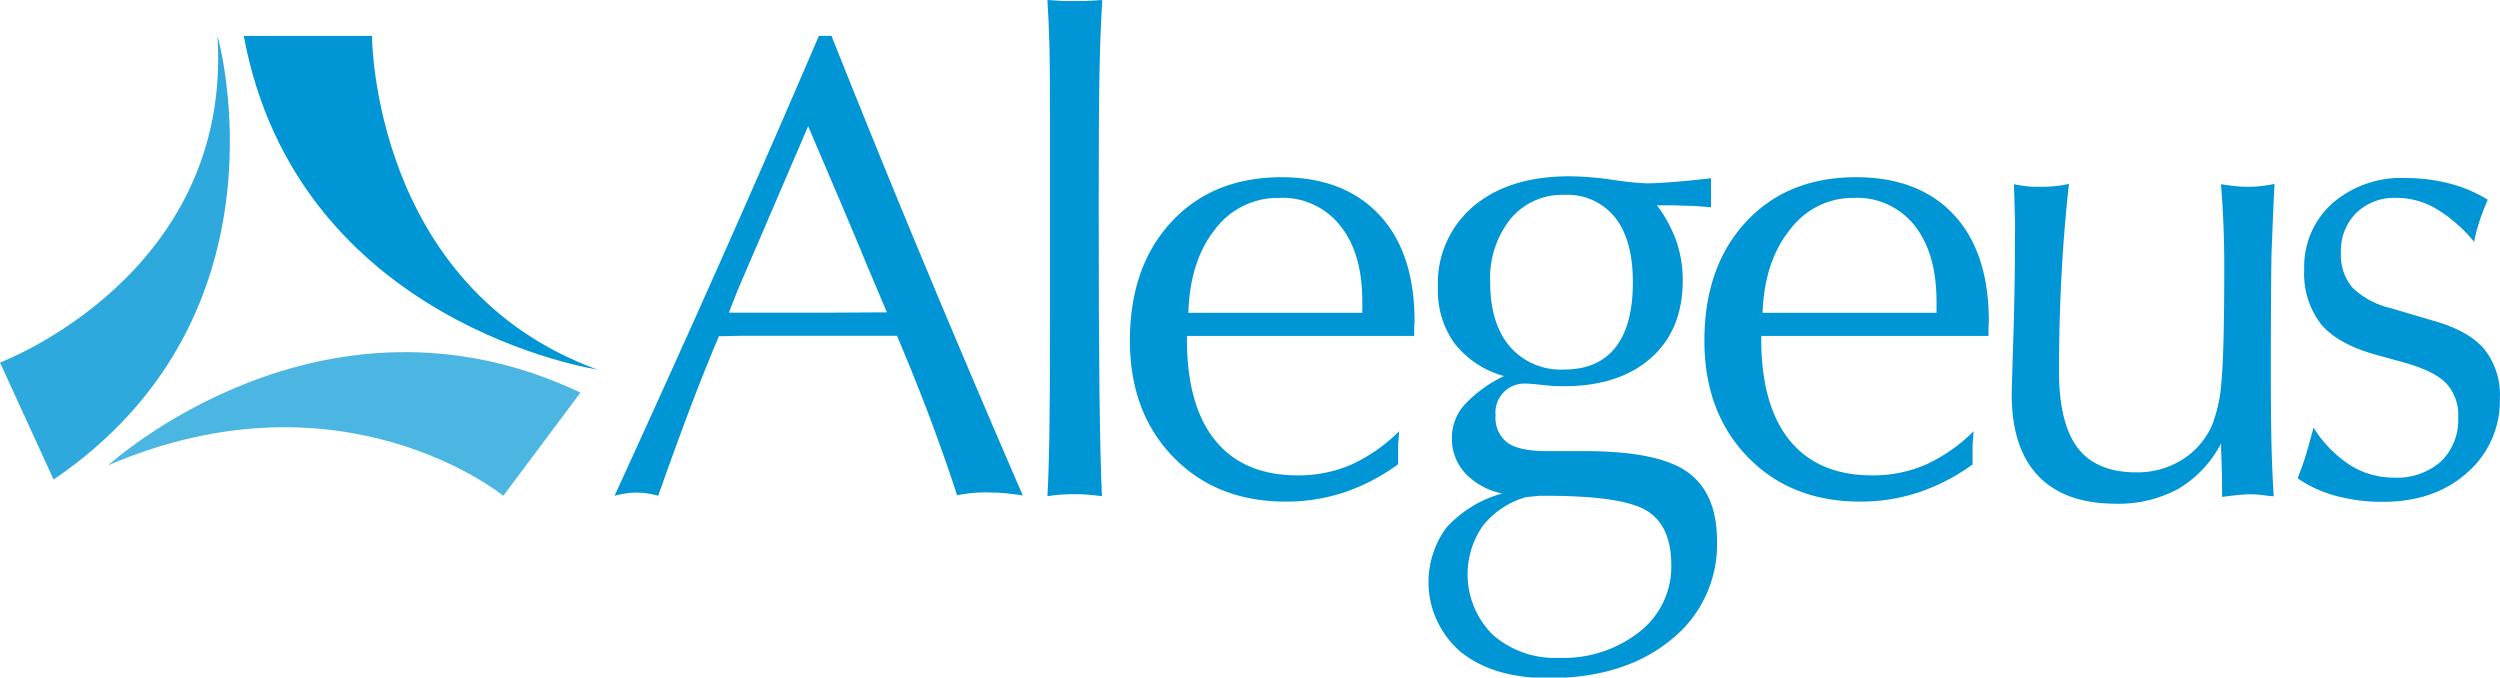
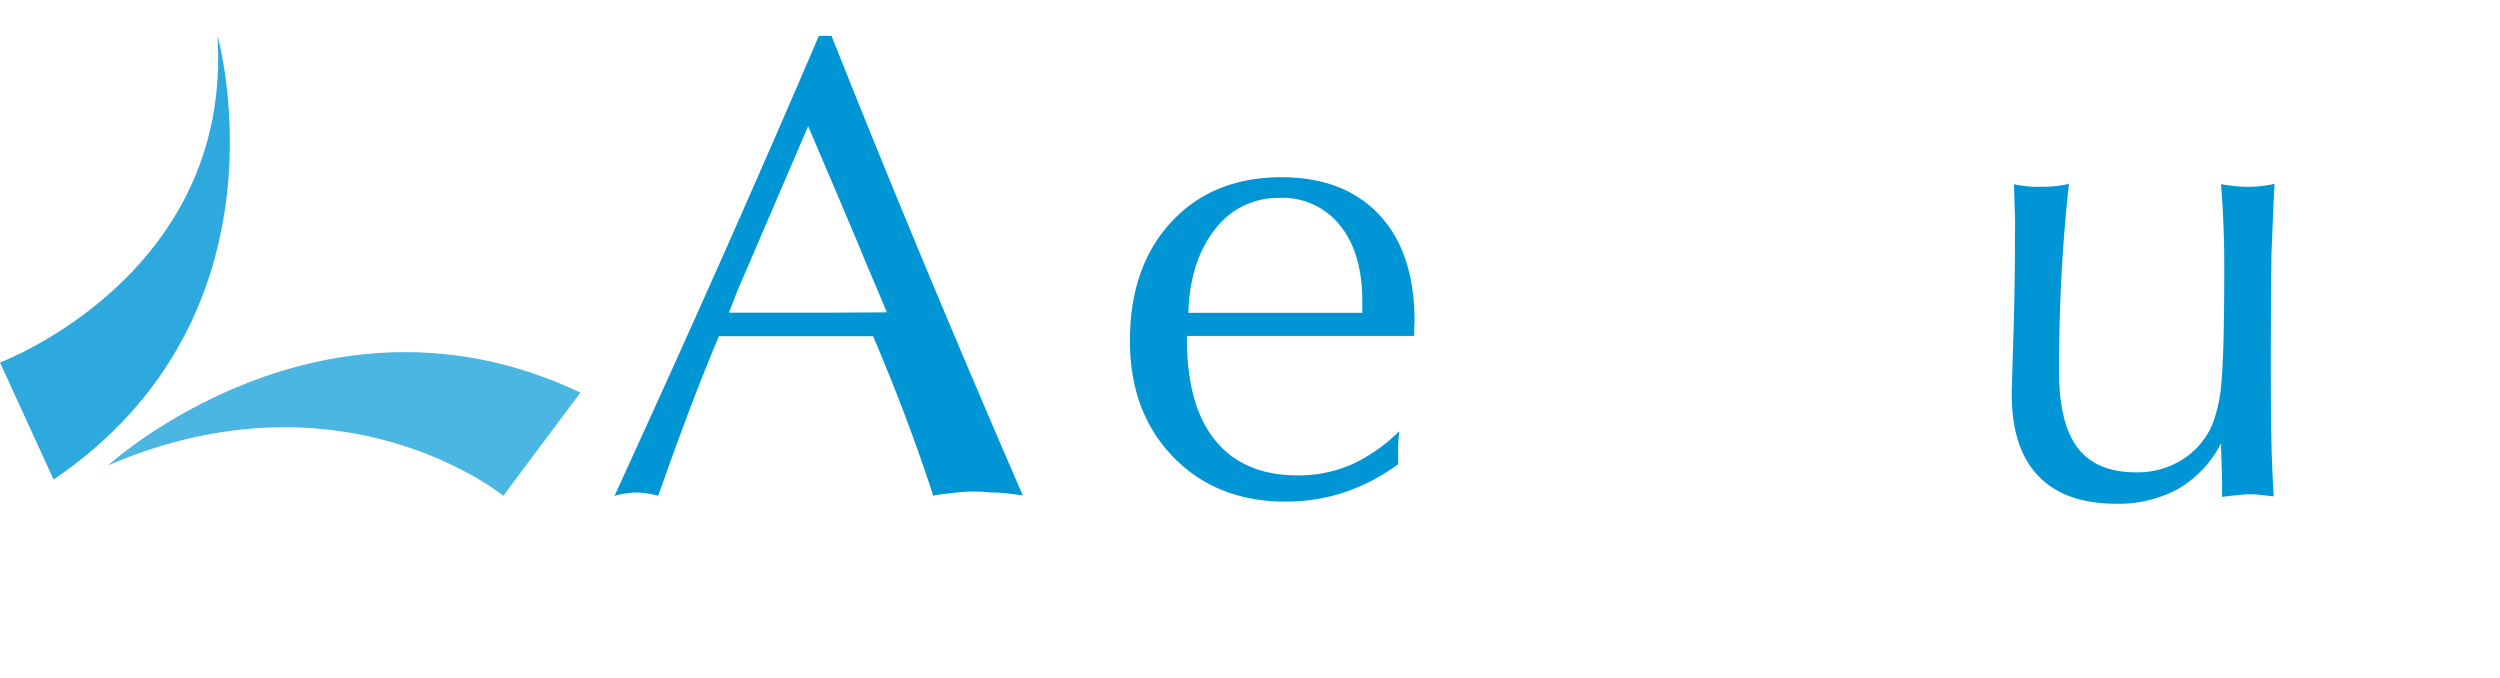
<svg xmlns="http://www.w3.org/2000/svg" id="Layer_1" data-name="Layer 1" viewBox="0 0 356.4 96.59">
  <defs>
    <style>.cls-1{fill:#0096d6;}.cls-2{fill:#4cb6e3;}.cls-3{fill:#2ea9de;}</style>
  </defs>
-   <path class="cls-1" d="M247.21,86.4a13.49,13.49,0,0,1-7.06-4.65,12.92,12.92,0,0,1-2.37-8,14.33,14.33,0,0,1,5.06-11.55c3.37-2.85,7.95-4.28,13.71-4.28a45.51,45.51,0,0,1,6.17.51,45.58,45.58,0,0,0,4.83.5c.74,0,1.92-.06,3.57-.18s3.5-.31,5.59-.55l0,4.14q-1.52-.14-2.94-.21c-1,0-1.9-.07-2.86-.07H269a19,19,0,0,1,2.78,5.13,17,17,0,0,1,.9,5.59q0,7.05-4.56,11.07t-12.52,4a26.83,26.83,0,0,1-3-.19c-1.15-.12-1.9-.18-2.23-.18A4.12,4.12,0,0,0,246,92a4.45,4.45,0,0,0,1.7,3.91c1.14.8,3,1.19,5.66,1.19h5.29q10.54,0,14.73,3t4.19,9.85a17.32,17.32,0,0,1-6.63,14.1q-6.63,5.4-17.4,5.41-7.81,0-12.44-3.68A13.07,13.07,0,0,1,239,108a16.7,16.7,0,0,1,7.95-4.86,9.9,9.9,0,0,1-5.28-2.89,7.27,7.27,0,0,1-1.9-5,7.09,7.09,0,0,1,1.74-4.69A18.56,18.56,0,0,1,247.21,86.4Zm3.13,17.26a12,12,0,0,0-6.19,4.14,12.11,12.11,0,0,0,1.45,15.48,13.38,13.38,0,0,0,9.43,3.29,17.46,17.46,0,0,0,11.51-3.73,11.77,11.77,0,0,0,4.51-9.48q0-5.61-3.48-7.75t-14.33-2.14c-.28,0-.62,0-1,0ZM265.57,73q0-6-2.53-9.2a8.7,8.7,0,0,0-7.27-3.23A9.53,9.53,0,0,0,248.13,64a13.5,13.5,0,0,0-2.9,9q0,5.89,2.79,9.18a9.61,9.61,0,0,0,7.75,3.29q4.83,0,7.32-3.15T265.57,73Z" transform="translate(-32.79 -32.79)" />
-   <path class="cls-1" d="M189.93,32.79l-2.41.14c-.6,0-1.15,0-1.64,0s-1,0-1.59,0l-2.18-.14q.18,2.76.28,6.4t.09,12.05V76q0,13.62-.09,18.87t-.28,8.65c.58-.09,1.19-.16,1.82-.21s1.28-.07,1.95-.07,1.31,0,2,.07,1.35.12,2,.21q-.24-5.43-.35-15t-.11-26.62q0-12.75.11-18.57T189.93,32.79Z" transform="translate(-32.79 -32.79)" />
  <path class="cls-1" d="M215.55,58.05q-9.86,0-15.77,6.38t-5.91,16.91q0,10.22,6.17,16.59t16.06,6.37a26.36,26.36,0,0,0,8.35-1.33,28.28,28.28,0,0,0,7.66-4V97.81c0-.37,0-.8,0-1.31s.08-1.25.14-2.23A23.53,23.53,0,0,1,225.49,99a18.91,18.91,0,0,1-7.69,1.56q-7.73,0-11.78-5T202,81v-.32h32.4c0-.25,0-.6,0-1.06s.05-.8.05-1q0-9.81-5-15.17T215.55,58.05ZM227,77.38h-24.8Q202.43,70,206,65.49A11.2,11.2,0,0,1,215.18,61a10.43,10.43,0,0,1,8.65,3.94Q227,68.82,227,75.77Z" transform="translate(-32.79 -32.79)" />
-   <path class="cls-1" d="M297.45,58.05q-9.85,0-15.76,6.38t-5.92,16.91q0,10.22,6.17,16.59T298,104.3a26.31,26.31,0,0,0,8.35-1.33A28.48,28.48,0,0,0,314,99V97.81c0-.37,0-.8,0-1.31s.08-1.25.14-2.23A23.53,23.53,0,0,1,307.39,99a18.88,18.88,0,0,1-7.69,1.56q-7.72,0-11.78-5T283.87,81v-.32h32.4c0-.25,0-.6,0-1.06s.05-.8.05-1q0-9.81-4.95-15.17T297.45,58.05Zm11.41,19.33h-24.8Q284.33,70,288,65.49A11.17,11.17,0,0,1,297.08,61a10.43,10.43,0,0,1,8.65,3.94q3.13,3.93,3.13,10.88Z" transform="translate(-32.79 -32.79)" />
  <path class="cls-1" d="M357.05,59a17.23,17.23,0,0,1-3.68.42,17.33,17.33,0,0,1-2.12-.12c-.64-.07-1.25-.16-1.84-.25.16,1.87.27,3.77.35,5.7s.12,3.89.12,5.85q0,12.47-.4,16.57a20.87,20.87,0,0,1-1.31,6.16,11,11,0,0,1-4.3,5,12,12,0,0,1-6.51,1.8q-5.72,0-8.38-3.5t-2.66-11q0-6.54.34-13.23T327.74,59a14.32,14.32,0,0,1-2,.33c-.66.06-1.35.09-2.09.09s-1.41,0-2-.09a17.32,17.32,0,0,1-1.75-.28c.06,2,.1,3.57.14,4.74s0,2.24,0,3.22q0,6.67-.23,14t-.23,8q0,7.63,3.75,11.59t11,4a17.89,17.89,0,0,0,9-2.12,16.14,16.14,0,0,0,6.1-6.49c0,.19,0,.48,0,.88.09,2.42.14,4.11.14,5.06v1.7c1.17-.15,2-.25,2.6-.3s1.11-.07,1.63-.07a15.76,15.76,0,0,1,1.8.14c.73.1,1.18.14,1.33.14q-.23-3.72-.32-7.64t-.09-10.44q0-10.08.09-16.38C356.79,64.8,356.9,61.46,357.05,59Z" transform="translate(-32.79 -32.79)" />
-   <path class="cls-1" d="M387,82.63q-2.13-2.58-6.92-4l-6.4-1.89a11.67,11.67,0,0,1-5.52-2.94,7.2,7.2,0,0,1-1.65-5,7.65,7.65,0,0,1,2.23-5.7A7.85,7.85,0,0,1,374.55,61a11.14,11.14,0,0,1,5.52,1.54,21,21,0,0,1,5.43,4.72,21.52,21.52,0,0,1,.79-3c.33-1,.72-2,1.15-3a19.7,19.7,0,0,0-5.43-2.3,25,25,0,0,0-6.31-.79,14.9,14.9,0,0,0-10.42,3.62,12.09,12.09,0,0,0-4,9.41,11.78,11.78,0,0,0,2.37,7.77c1.58,1.91,4.18,3.36,7.8,4.38l4.32,1.19c2.76.8,4.7,1.78,5.8,2.95a6.64,6.64,0,0,1,1.66,4.78,8.22,8.22,0,0,1-2.46,6.31,9.46,9.46,0,0,1-6.7,2.3,11.62,11.62,0,0,1-6.28-1.8,17.07,17.07,0,0,1-5.18-5.33c-.31,1.16-.65,2.36-1,3.59s-.81,2.44-1.27,3.63a17.22,17.22,0,0,0,5.46,2.51,25.12,25.12,0,0,0,6.69.85q7.36,0,12-4.14a13.56,13.56,0,0,0,4.68-10.63A10.43,10.43,0,0,0,387,82.63Z" transform="translate(-32.79 -32.79)" />
-   <path class="cls-1" d="M151.33,37.9h-1.8q-6.12,14.31-13.2,30.28T120.4,103.47a12.67,12.67,0,0,1,1.62-.34,9.69,9.69,0,0,1,1.47-.12,10.25,10.25,0,0,1,1.56.12,11,11,0,0,1,1.57.34q2.81-7.95,5.13-14,1.78-4.62,3.53-8.75c1.08,0,2.2-.05,3.4-.06q3.12,0,9.48,0t9.32,0l3.18,0,.56,1.32c1.54,3.69,3,7.31,4.33,10.89s2.57,7.08,3.68,10.51c.89-.15,1.72-.27,2.51-.34A22.35,22.35,0,0,1,174,103a21.25,21.25,0,0,1,2.23.12q1.13.11,2.37.3-7.05-16.25-13.88-32.63T151.33,37.9Zm.37,39.46q-5.52,0-7.38,0c-1.6,0-3.44,0-5.52,0l-2.1,0,1.24-3.17L148,50.78q4.54,10.63,6.14,14.43t2,4.81l3.09,7.3Z" transform="translate(-32.79 -32.79)" />
-   <path class="cls-1" d="M67.54,37.91l18.28,0s0,35.84,32.13,47.57C118,85.46,75.18,79.07,67.54,37.91Z" transform="translate(-32.79 -32.79)" />
+   <path class="cls-1" d="M151.33,37.9h-1.8q-6.12,14.31-13.2,30.28T120.4,103.47a12.67,12.67,0,0,1,1.62-.34,9.69,9.69,0,0,1,1.47-.12,10.25,10.25,0,0,1,1.56.12,11,11,0,0,1,1.57.34q2.81-7.95,5.13-14,1.78-4.62,3.53-8.75q3.12,0,9.48,0t9.32,0l3.18,0,.56,1.32c1.54,3.69,3,7.31,4.33,10.89s2.57,7.08,3.68,10.51c.89-.15,1.72-.27,2.51-.34A22.35,22.35,0,0,1,174,103a21.25,21.25,0,0,1,2.23.12q1.13.11,2.37.3-7.05-16.25-13.88-32.63T151.33,37.9Zm.37,39.46q-5.52,0-7.38,0c-1.6,0-3.44,0-5.52,0l-2.1,0,1.24-3.17L148,50.78q4.54,10.63,6.14,14.43t2,4.81l3.09,7.3Z" transform="translate(-32.79 -32.79)" />
  <path class="cls-2" d="M115.54,88.76l-11,14.71S81.68,84.76,48.22,99.12C48.22,99.12,78.66,71.27,115.54,88.76Z" transform="translate(-32.79 -32.79)" />
  <path class="cls-3" d="M40.43,101.15,32.79,84.47s33.19-12.4,31-46.58C63.82,37.89,75.08,77.65,40.43,101.15Z" transform="translate(-32.79 -32.79)" />
</svg>